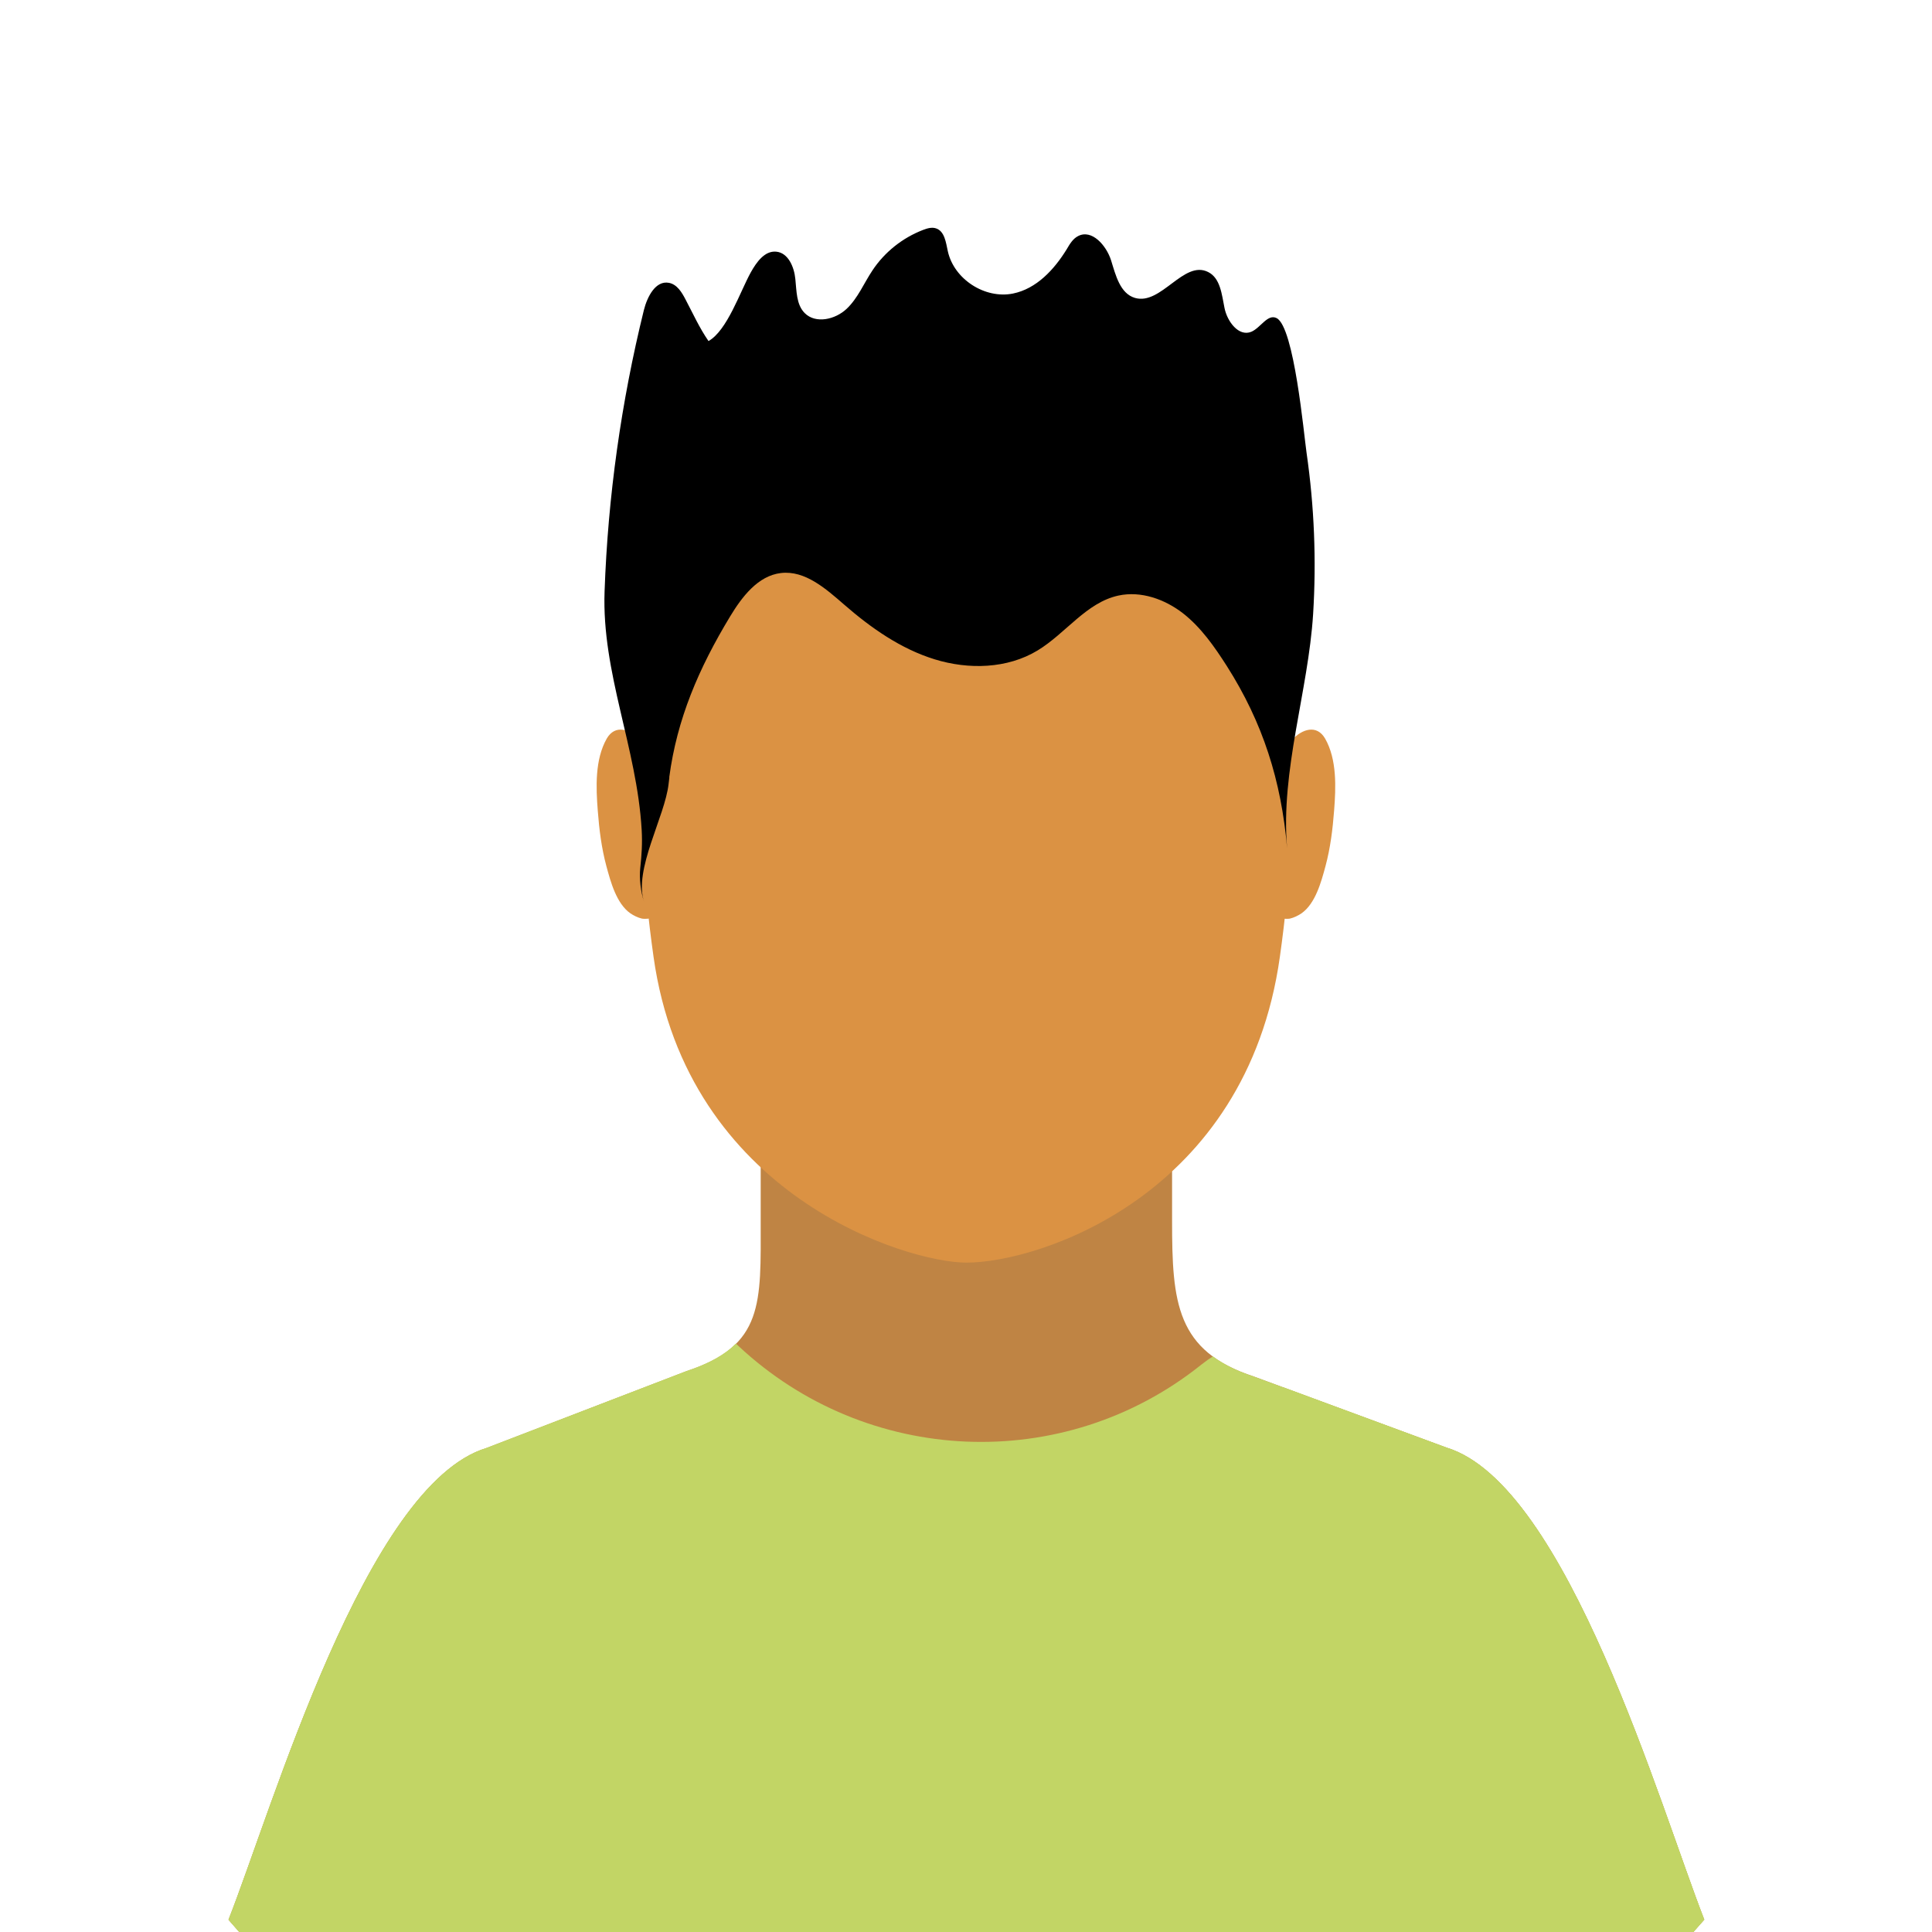
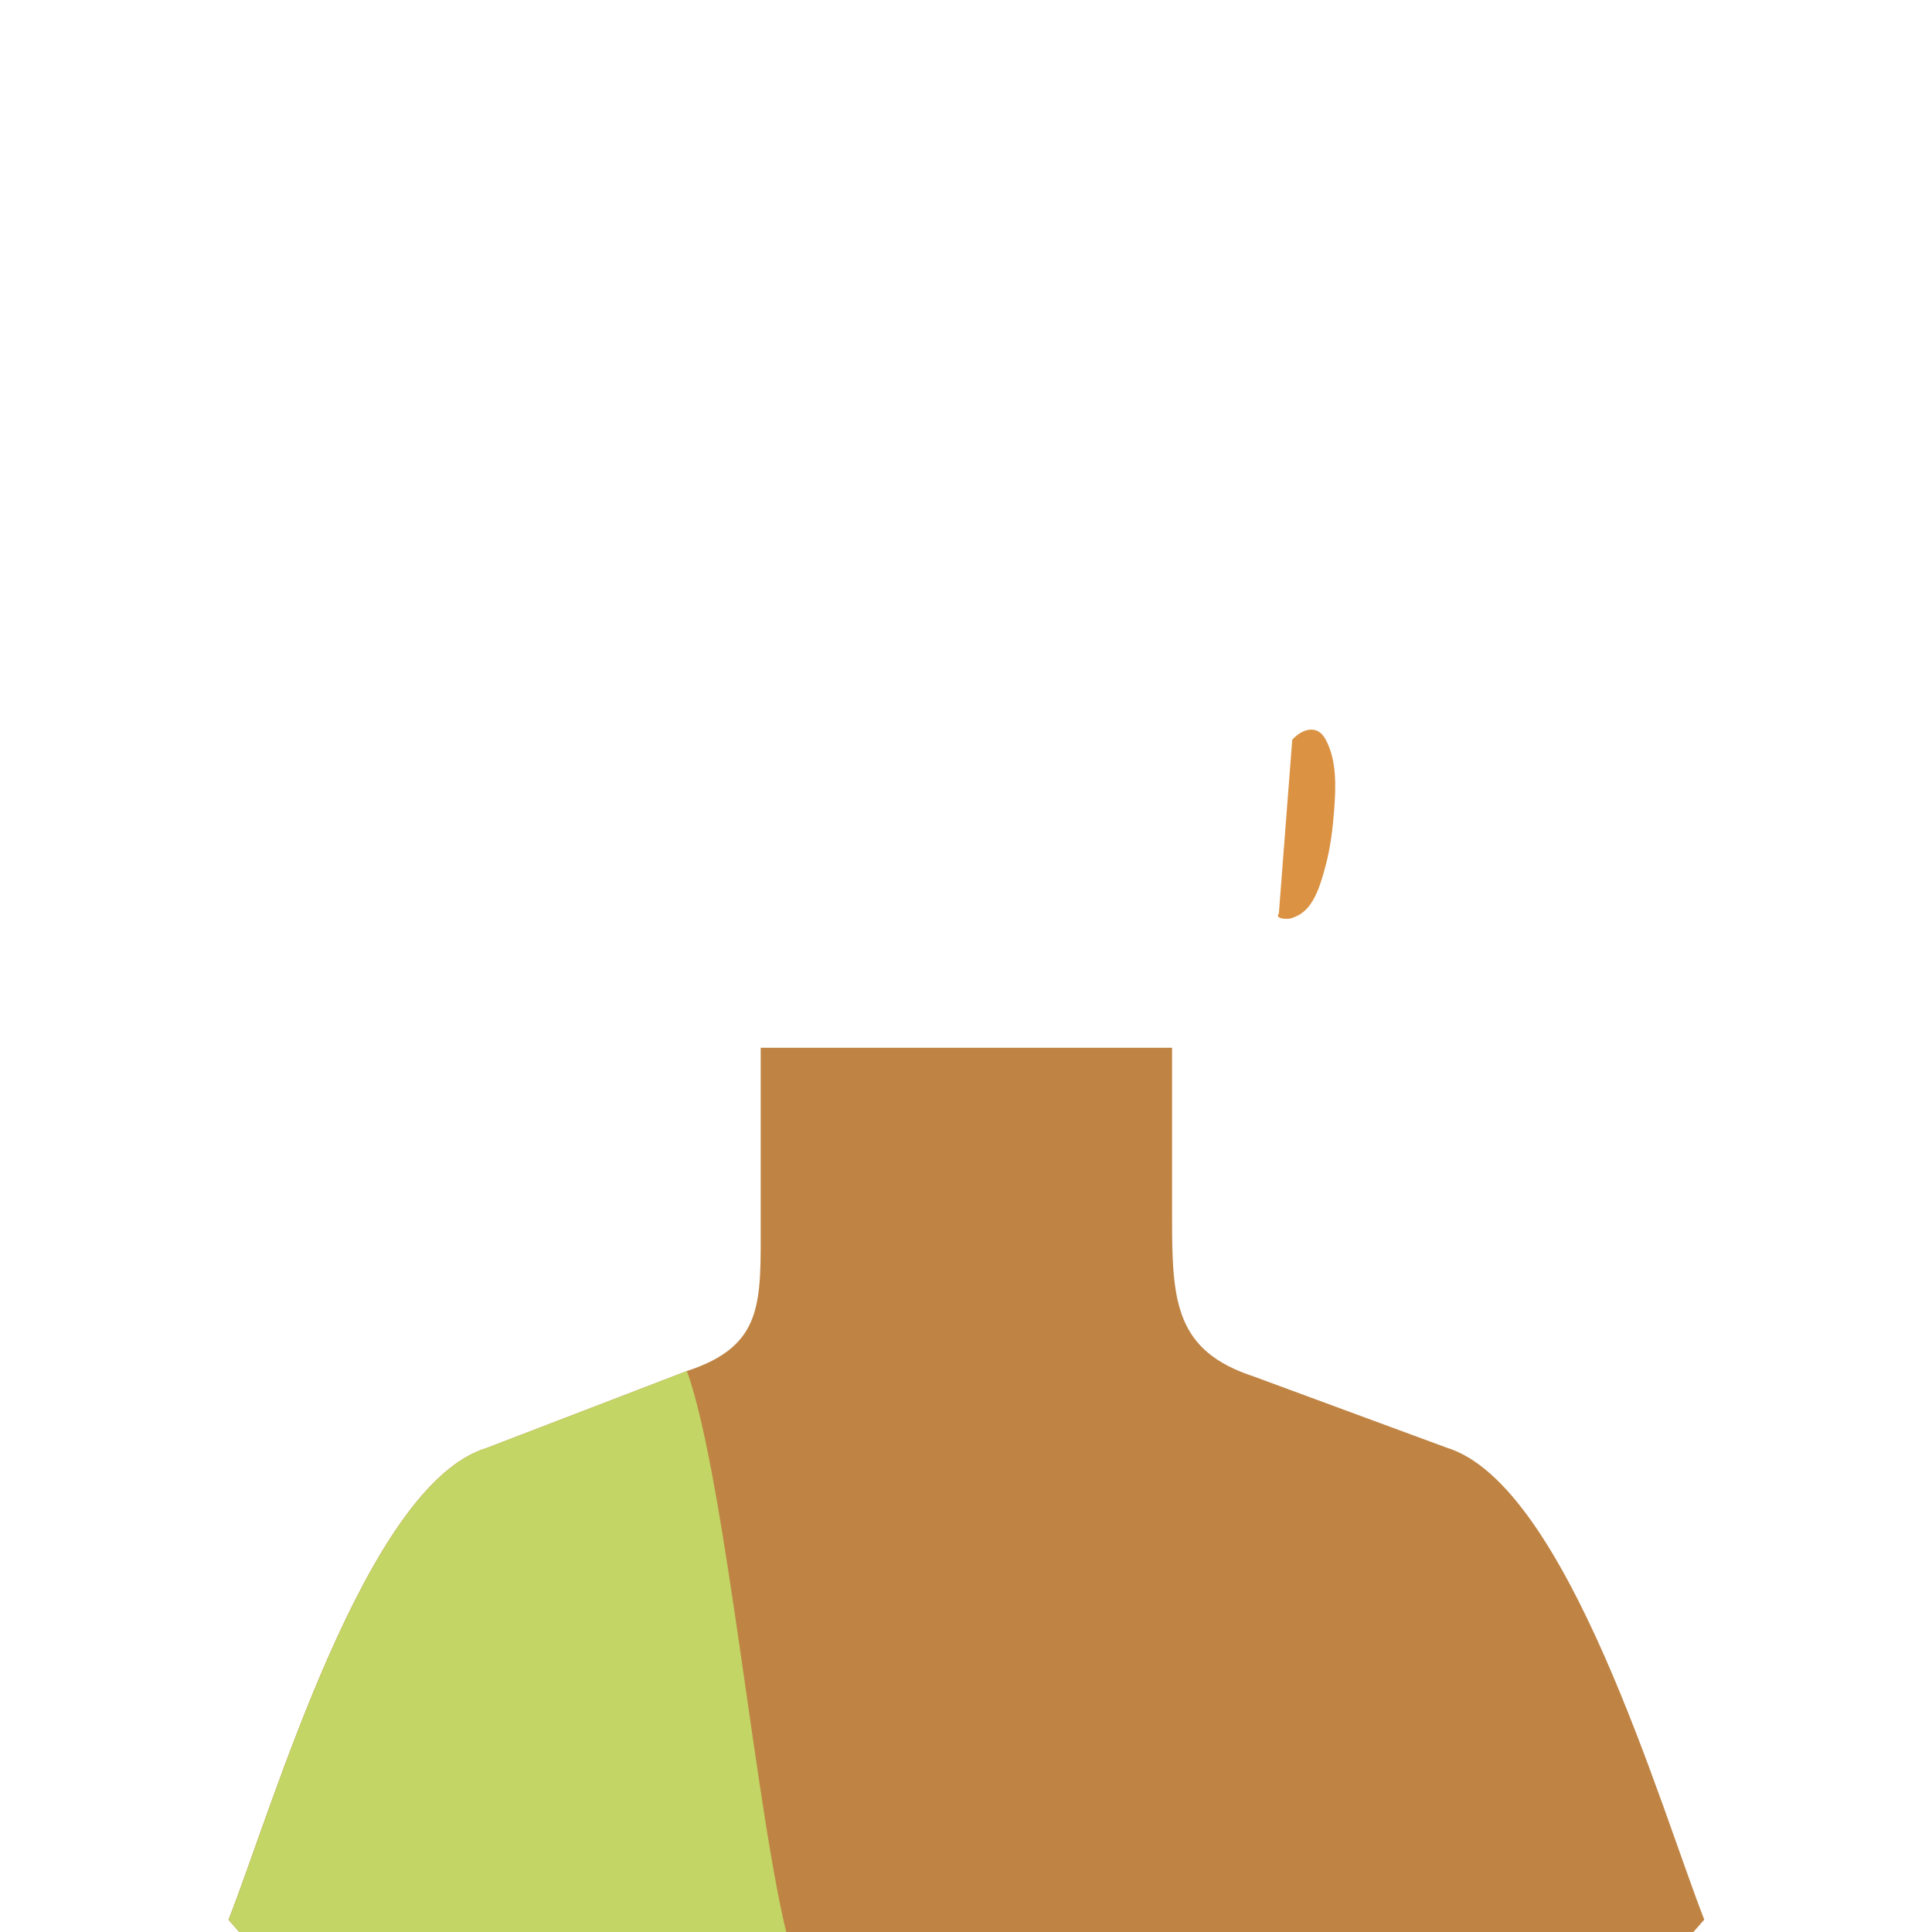
<svg xmlns="http://www.w3.org/2000/svg" id="Calque_1" data-name="Calque 1" viewBox="0 0 150 150">
  <defs>
    <style>
      .cls-1 {
        fill: #c2d565;
      }

      .cls-1, .cls-2, .cls-3, .cls-4, .cls-5 {
        stroke-width: 0px;
      }

      .cls-2 {
        fill: #db9243;
      }

      .cls-4 {
        fill: none;
      }

      .cls-6 {
        clip-path: url(#clippath);
      }

      .cls-5 {
        fill: #bf8444;
      }
    </style>
    <clipPath id="clippath">
      <rect class="cls-4" x="17.62" y="17.63" width="114.75" height="132.86" />
    </clipPath>
  </defs>
  <g class="cls-6">
-     <path class="cls-2" d="m49.66,57.43c-.75-.82-1.9-1.21-2.55-.09-.93,1.63-.84,3.8-.7,5.59.11,1.45.29,2.91.67,4.32.33,1.22.78,2.9,1.86,3.66.25.17.59.34.9.41.17.04,1.21.05.86-.4" />
    <path class="cls-2" d="m100.33,57.43c.75-.82,1.9-1.21,2.55-.09.93,1.63.84,3.8.7,5.59-.11,1.45-.29,2.91-.67,4.32-.33,1.22-.78,2.9-1.86,3.66-.25.17-.59.34-.9.41-.17.04-1.21.05-.86-.4" />
    <path class="cls-5" d="m130.61,150.95c.58-.63,1.15-1.26,1.71-1.91-3.41-8.71-10.65-33.77-19.99-36.64l-14.99-5.53c-6.02-1.97-6.34-5.73-6.34-12.07v-13.45h-31.94v13.47c0,6.33.27,9.66-5.74,11.63l-15.56,5.98c-9.35,2.85-16.59,27.91-20.02,36.62.56.65,1.12,1.28,1.7,1.91h111.16Z" />
-     <path class="cls-1" d="m130.61,150.95c.58-.63,1.15-1.26,1.71-1.91-3.41-8.71-10.65-33.77-19.99-36.64l-14.99-5.53c-1.31-.43-2.35-.95-3.17-1.56-.26.16-.57.38-.91.65-10.66,8.53-25.97,7.87-35.94-1.47-.06-.06-.12-.12-.19-.17-.84.84-2.06,1.54-3.81,2.12l-15.56,5.98c-9.35,2.85-16.59,27.91-20.02,36.62.56.65,1.12,1.28,1.7,1.91h111.16Z" />
    <path class="cls-1" d="m61.29,150.95c-2.51-9.07-4.91-36.1-7.96-44.5l-15.56,5.98c-9.35,2.85-16.59,27.91-20.02,36.62.55.65,1.12,1.28,1.7,1.91h41.84Z" />
-     <path class="cls-1" d="m130.61,150.95c.58-.63,1.15-1.26,1.71-1.91-3.41-8.71-10.65-33.77-19.99-36.64l-12.66-4.68c-3.58,8.22-6.7,34.73-9.59,43.22h40.54Z" />
-     <path class="cls-2" d="m100.46,54.69c-.06-18.03-11.26-27.63-25.53-27.63,0,0,0,0,0,0s-1.08-1.18-1.09-1.18c-14.27,0-24.12,10.77-24.19,28.8-.03,8.22.25,13.64,1.09,19.6,2.6,18.55,19.67,23.75,24.29,23.75,5.65,0,21.74-5.2,24.34-23.75.84-5.97,1.12-11.38,1.09-19.6Z" />
-     <path class="cls-3" d="m51.96,60.35c.6-4.53,2.29-8.46,4.72-12.48.93-1.54,2.17-3.17,3.95-3.38,1.88-.22,3.49,1.22,4.92,2.46,2.08,1.81,4.39,3.43,7.02,4.24,2.63.81,5.63.74,7.99-.69,2.18-1.32,3.78-3.72,6.27-4.26,1.75-.38,3.6.28,5.01,1.37,1.41,1.1,2.45,2.6,3.41,4.1,2.8,4.4,4.23,8.91,4.68,14.14-.52-6.01,1.64-12.18,2.02-18.17.26-4.18.09-8.38-.51-12.53-.21-1.45-.96-9.75-2.32-10.45-.7-.36-1.24.75-1.97,1.06-.98.4-1.87-.8-2.08-1.85-.21-1.04-.32-2.32-1.27-2.79-1.89-.96-3.65,2.6-5.68,2.01-1.16-.34-1.5-1.77-1.86-2.93-.37-1.15-1.49-2.43-2.56-1.87-.41.21-.65.63-.88,1.02-.97,1.58-2.35,3.07-4.17,3.44-2.18.44-4.58-1.11-5.06-3.28-.15-.69-.25-1.56-.92-1.78-.33-.11-.68,0-1,.12-1.59.61-2.99,1.72-3.93,3.14-.67,1-1.13,2.16-2.01,2.99-.88.83-2.4,1.18-3.25.33-.66-.66-.63-1.72-.73-2.65-.09-.93-.55-2.03-1.48-2.12-.9-.09-1.54.82-1.98,1.61-.83,1.5-1.83,4.51-3.28,5.33-.69-.99-1.21-2.14-1.78-3.22-.29-.56-.66-1.18-1.29-1.3-1.04-.2-1.69,1.08-1.95,2.12-1.76,7.14-2.79,14.47-3.05,21.83-.23,6.33,2.51,12.13,2.88,18.52.06,1.06,0,1.95-.11,2.96-.09.81.04,1.87.3,2.64-.84-2.49,1.62-6.62,1.9-9.17.02-.17.04-.33.06-.5Z" />
  </g>
</svg>